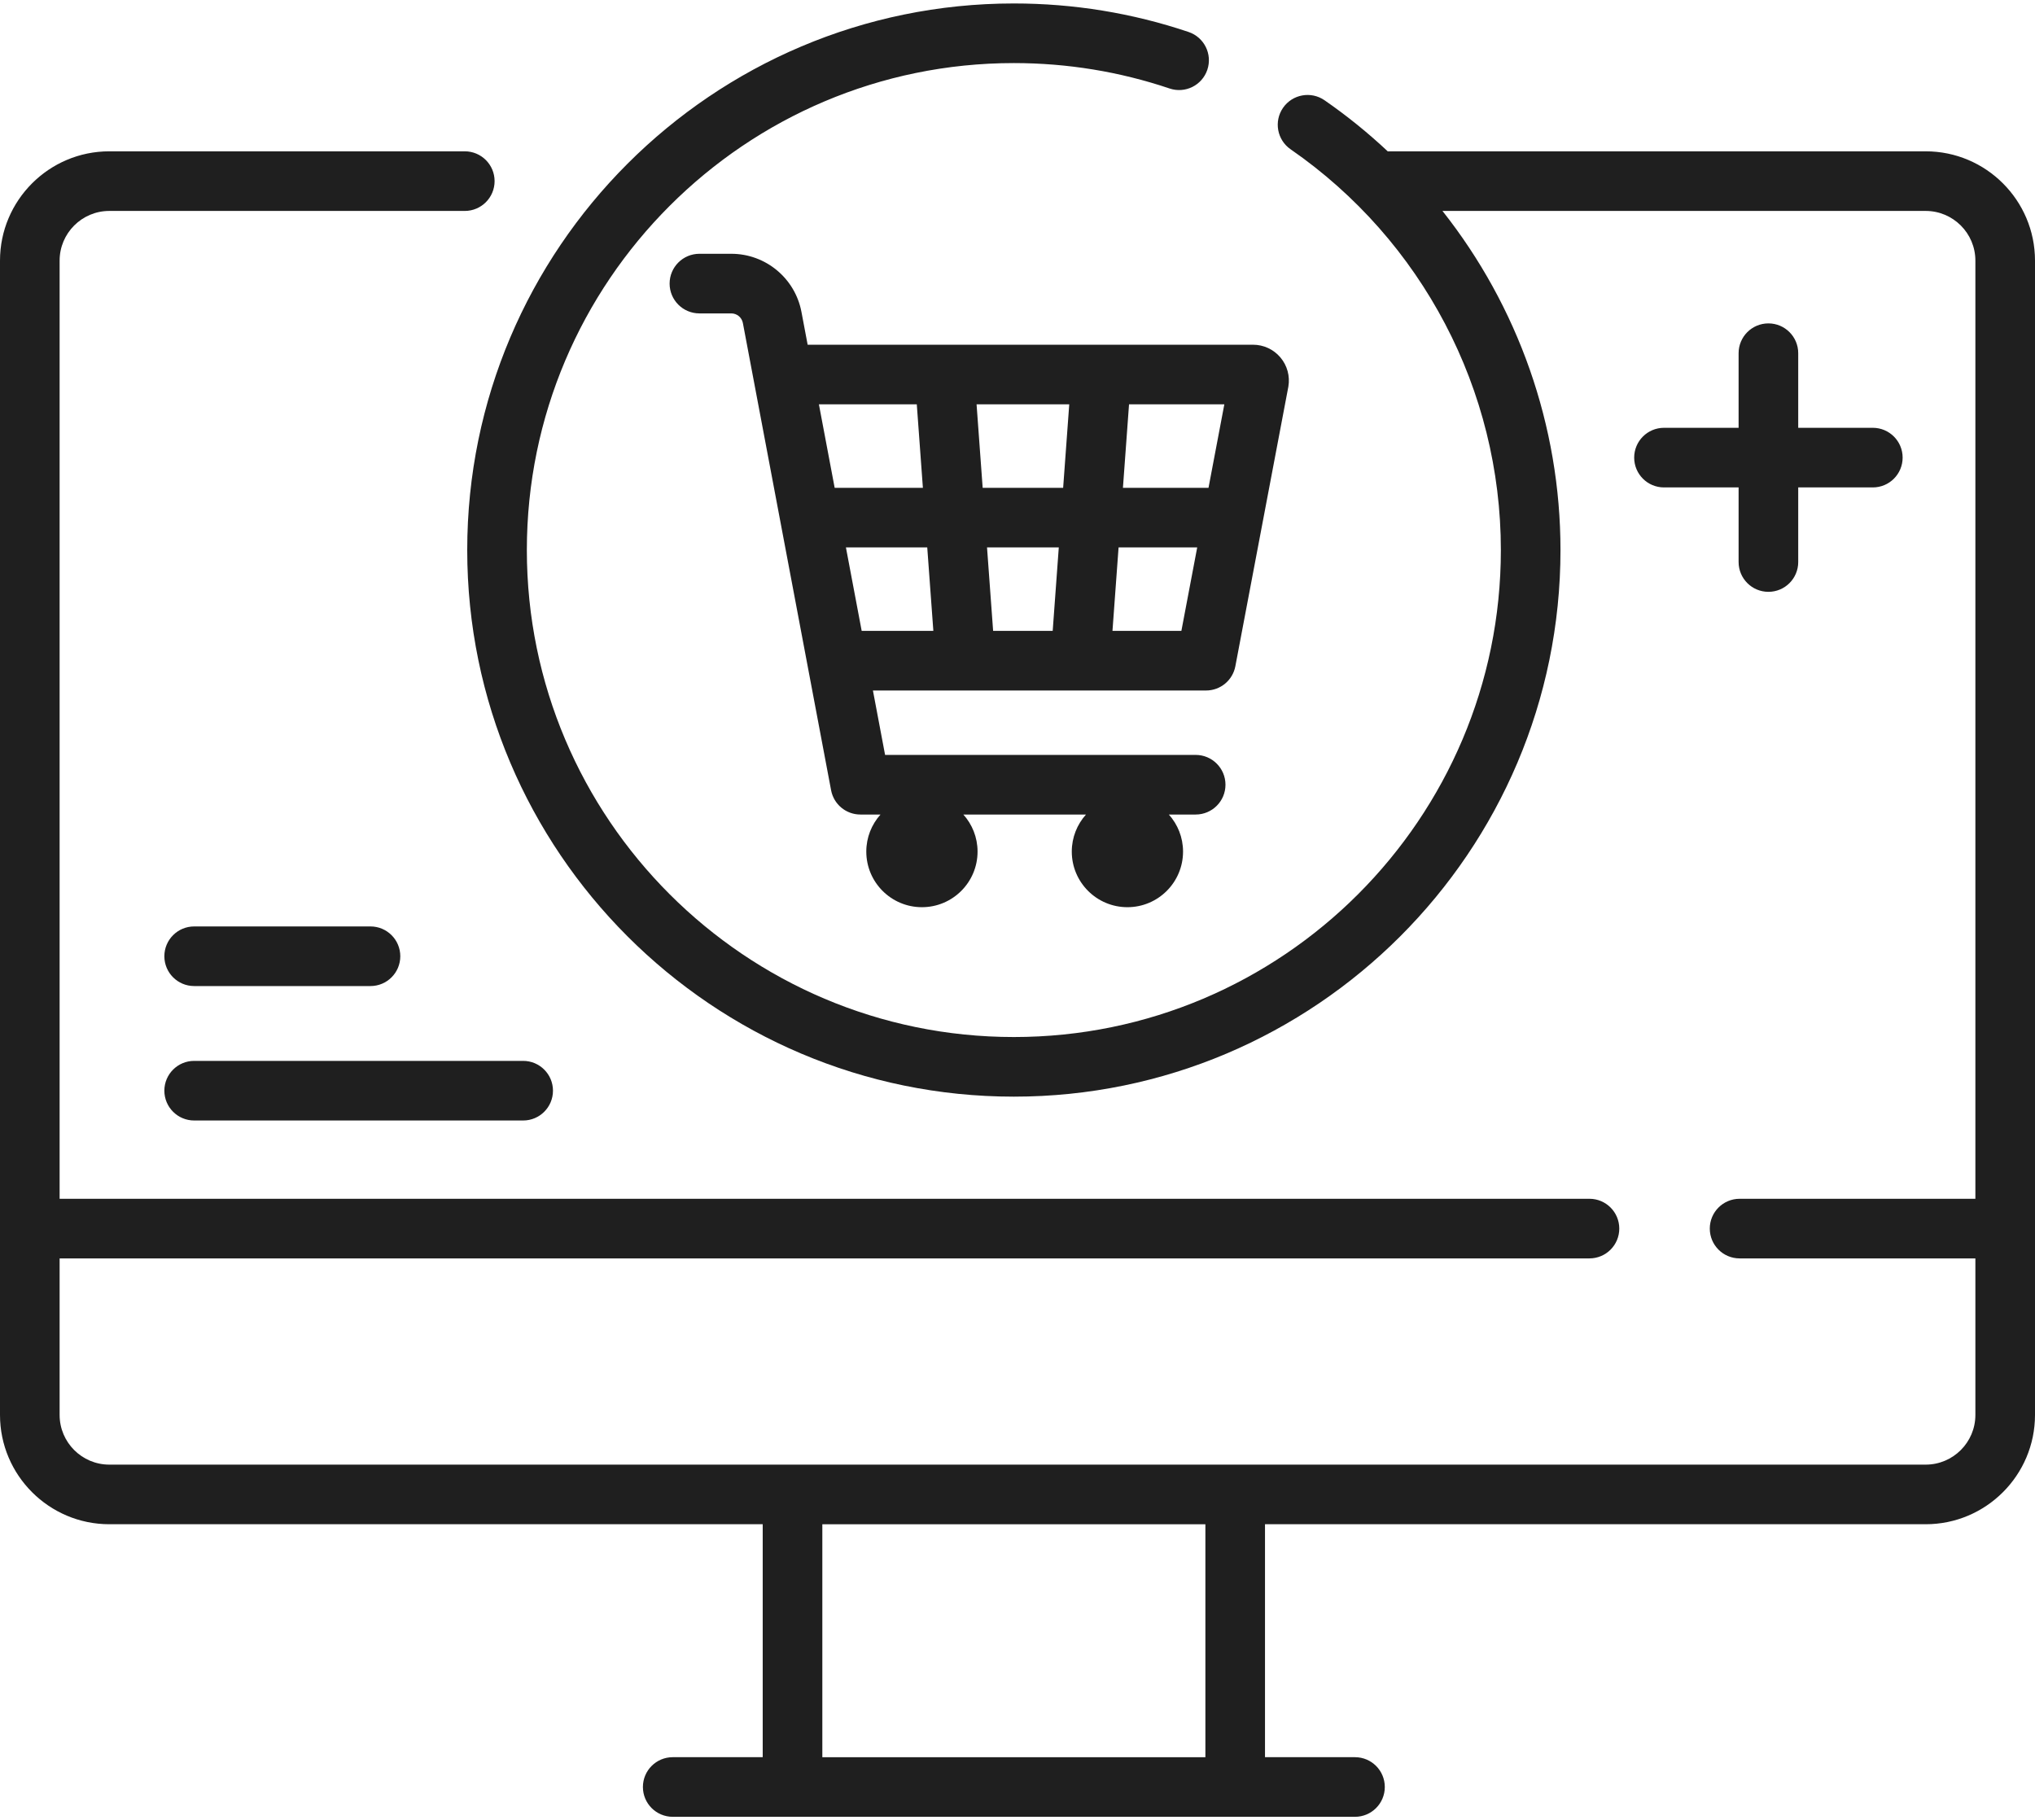
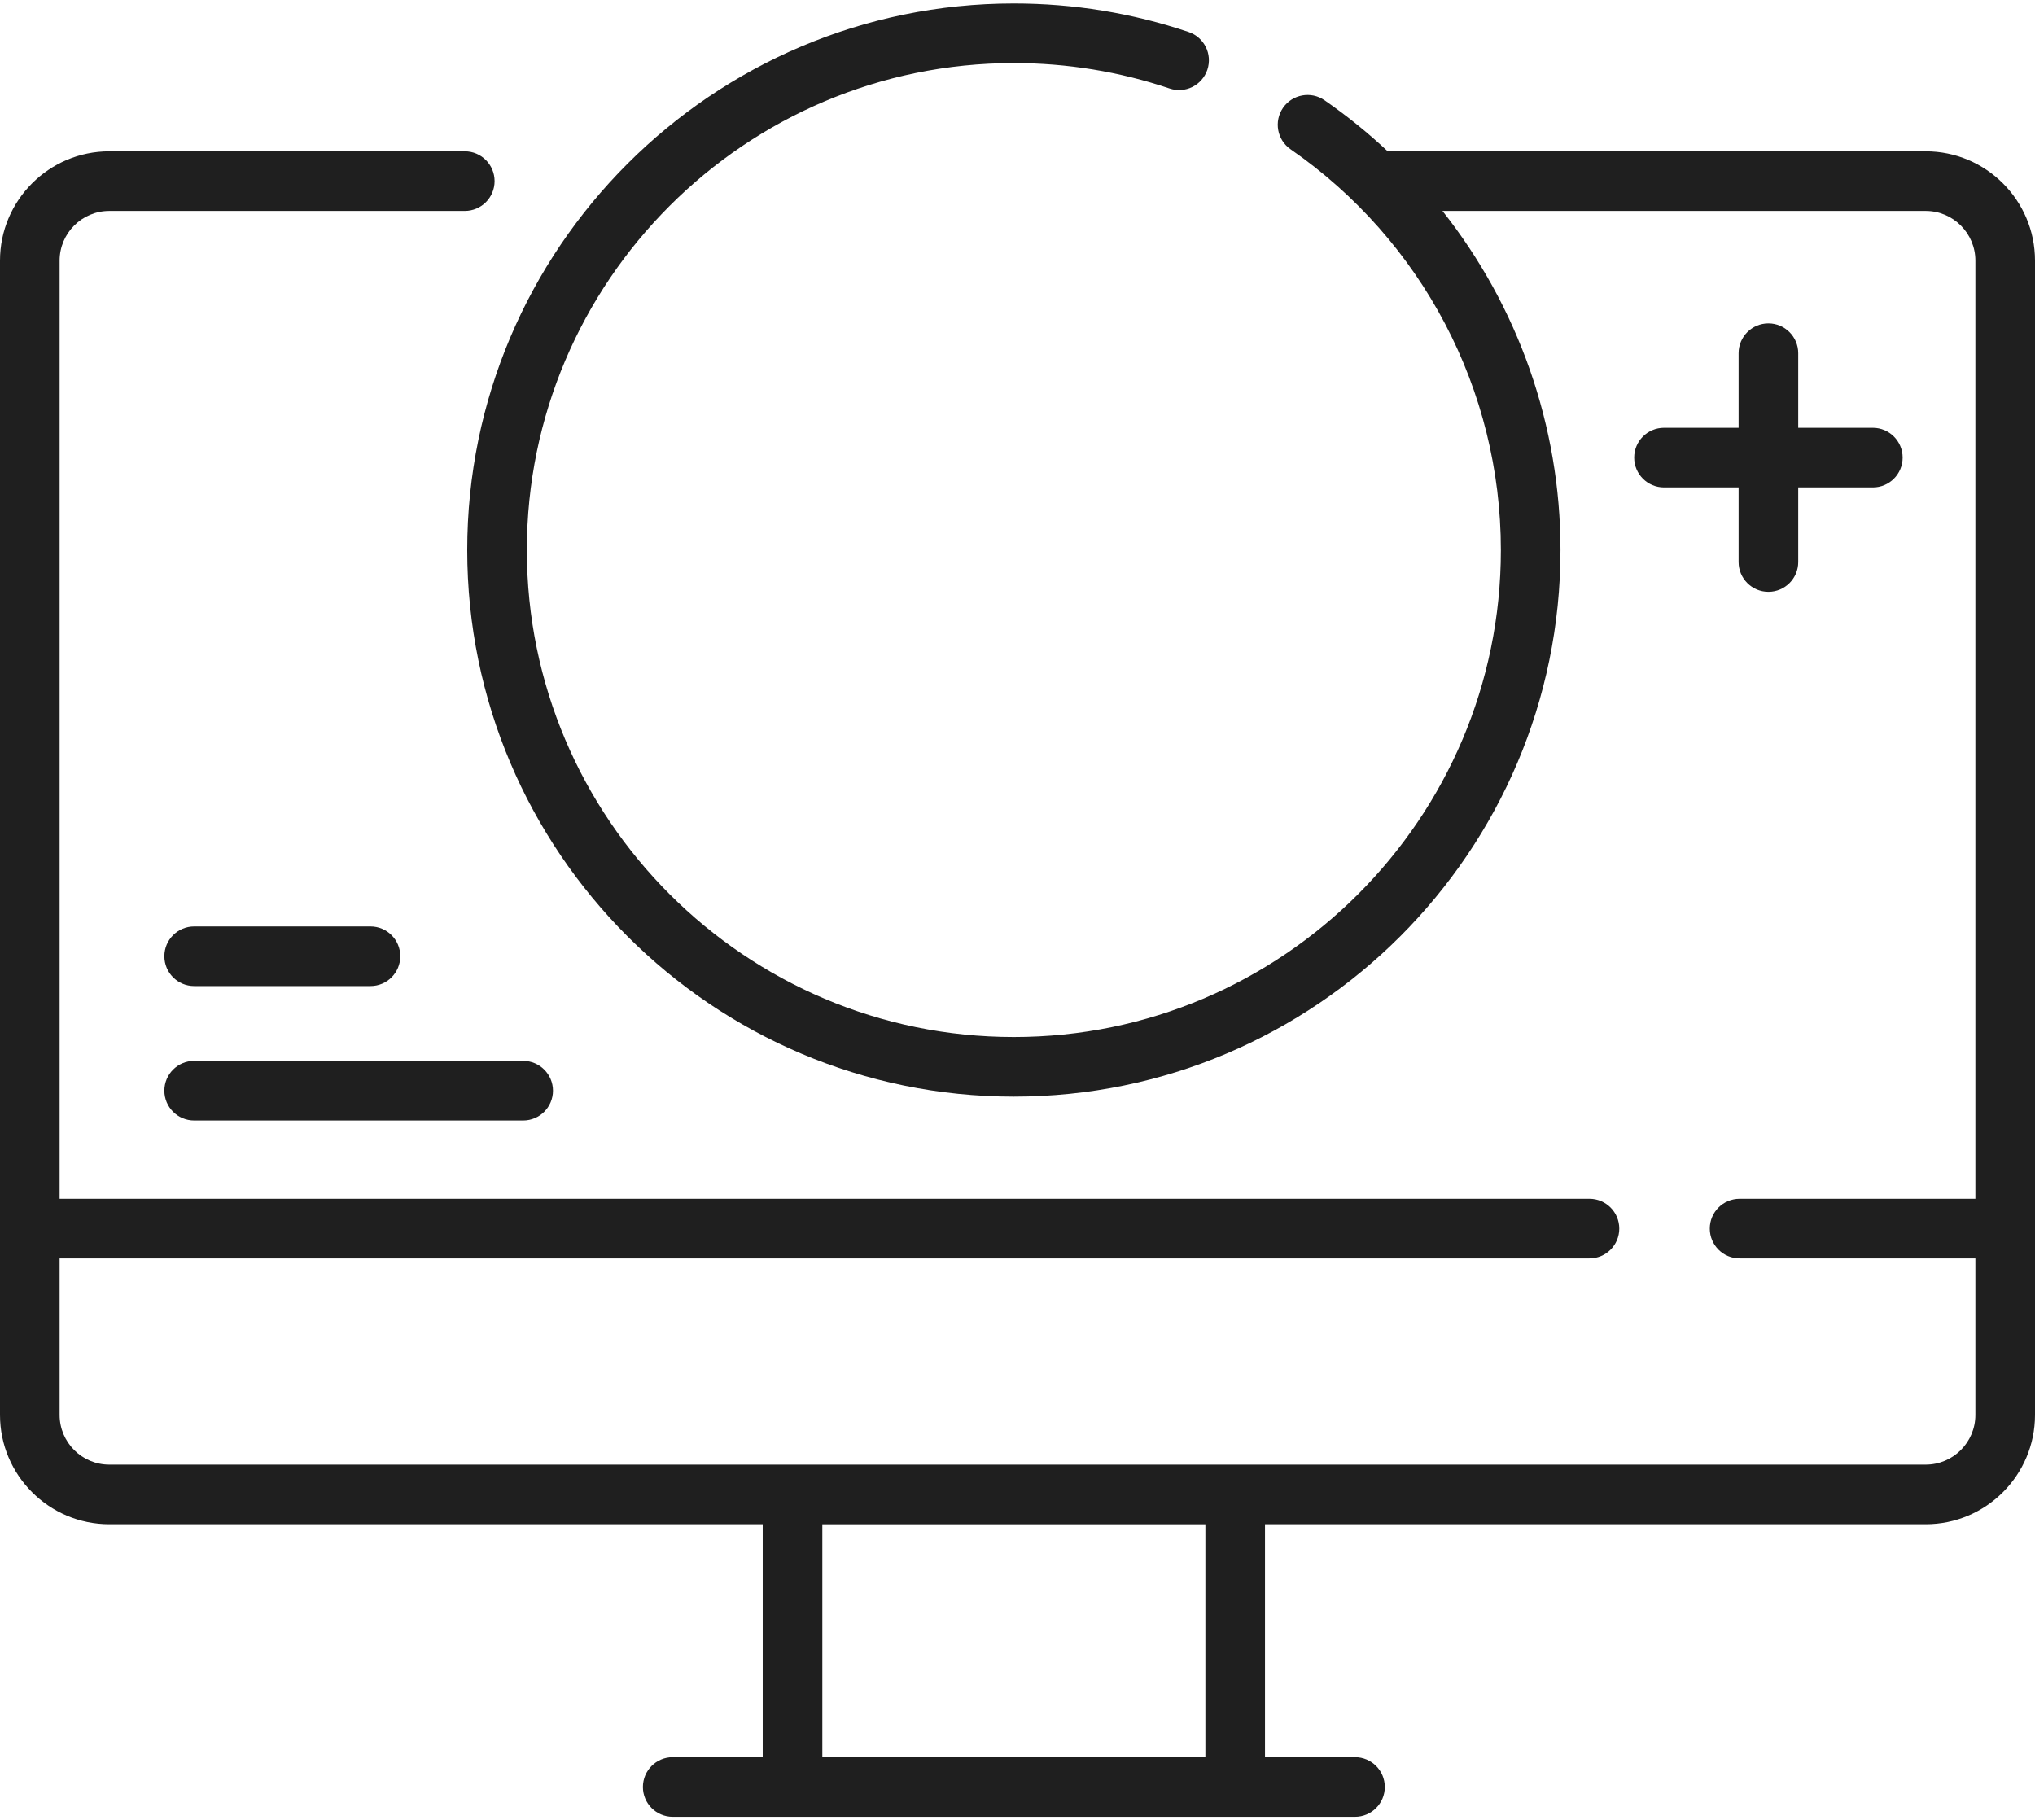
<svg xmlns="http://www.w3.org/2000/svg" width="512" height="458" viewBox="0 0 512 458" fill="none">
  <path d="M484.5 38.074H349.587C349.445 38.074 349.307 38.087 349.167 38.095C344.223 33.454 338.911 29.145 333.246 25.225C329.838 22.87 325.168 23.721 322.81 27.125C320.454 30.531 321.304 35.204 324.71 37.561C357.837 60.479 377.613 98.176 377.613 138.399C377.613 205.962 322.646 260.929 255.083 260.929C187.521 260.929 132.554 205.962 132.554 138.399C132.554 70.837 187.521 15.87 255.083 15.87C268.495 15.87 281.676 18.021 294.259 22.264C298.185 23.591 302.44 21.479 303.762 17.554C305.086 13.629 302.977 9.374 299.052 8.051C284.921 3.286 270.128 0.87 255.083 0.87C179.249 0.87 117.554 62.565 117.554 138.399C117.554 214.233 179.249 275.929 255.083 275.929C330.917 275.929 392.613 214.233 392.613 138.399C392.613 107.053 381.905 77.081 362.921 53.074H484.5C491.393 53.074 497 58.681 497 65.574V301.628H437.678C433.535 301.628 430.178 304.985 430.178 309.128C430.178 313.271 433.535 316.628 437.678 316.628H497V356.016C497 362.909 491.393 368.516 484.5 368.516H27.5C20.607 368.516 15 362.909 15 356.016V316.628H399.906C404.049 316.628 407.406 313.271 407.406 309.128C407.406 304.985 404.049 301.628 399.906 301.628H15V65.574C15 58.681 20.607 53.074 27.5 53.074H116.938C121.081 53.074 124.438 49.717 124.438 45.574C124.438 41.431 121.081 38.074 116.938 38.074H27.5C12.336 38.074 0 50.411 0 65.574V356.015C0 371.178 12.336 383.515 27.5 383.515H191.896V442.129H169.254C165.111 442.129 161.754 445.486 161.754 449.629C161.754 453.772 165.111 457.129 169.254 457.129H340.912C345.055 457.129 348.412 453.772 348.412 449.629C348.412 445.486 345.055 442.129 340.912 442.129H318.27V383.515H484.5C499.664 383.515 512 371.178 512 356.015V65.574C512 50.411 499.664 38.074 484.5 38.074ZM303.271 442.13H206.896V383.516H303.271V442.13Z" fill="#1F1F1F" />
-   <path d="M201.645 78.49C200.045 70.011 192.621 63.855 183.991 63.855H175.971C171.828 63.855 168.471 67.212 168.471 71.355C168.471 75.498 171.828 78.855 175.971 78.855H183.991C185.416 78.855 186.641 79.871 186.905 81.272L209.101 198.836C209.77 202.379 212.866 204.944 216.471 204.944H221.531C219.316 207.42 217.957 210.679 217.957 214.263C217.957 221.993 224.224 228.26 231.954 228.26C239.684 228.26 245.951 221.993 245.951 214.263C245.951 210.679 244.593 207.42 242.377 204.944H273.231C271.016 207.42 269.657 210.679 269.657 214.263C269.657 221.993 275.924 228.26 283.654 228.26C291.384 228.26 297.651 221.993 297.651 214.263C297.651 210.679 296.293 207.42 294.077 204.944H300.826C304.969 204.944 308.326 201.587 308.326 197.444C308.326 193.301 304.969 189.944 300.826 189.944H222.685L219.625 173.737H303.443C307.047 173.737 310.14 171.175 310.812 167.633L324.124 97.406C324.132 97.361 324.141 97.316 324.148 97.271C324.595 94.646 323.868 91.974 322.151 89.939C320.434 87.904 317.922 86.737 315.259 86.737H203.202L201.645 78.49ZM212.831 137.737H233.293L234.828 158.737H216.797L212.831 137.737ZM266.389 137.737L264.854 158.737H249.868L248.333 137.737H266.389ZM247.237 122.737L245.702 101.738H269.02L267.485 122.737H247.237ZM279.895 158.737L281.43 137.737H301.214L297.233 158.737H279.895ZM304.058 122.737H282.527L284.062 101.738H308.039L304.058 122.737ZM230.661 101.738L232.196 122.737H209.999L206.034 101.738H230.661Z" fill="#1F1F1F" />
  <path d="M48.852 248.102H93.213C97.356 248.102 100.713 244.745 100.713 240.602C100.713 236.459 97.356 233.102 93.213 233.102H48.852C44.709 233.102 41.352 236.459 41.352 240.602C41.352 244.745 44.709 248.102 48.852 248.102Z" fill="#1F1F1F" />
  <path d="M48.852 281.93H131.626C135.769 281.93 139.126 278.573 139.126 274.43C139.126 270.287 135.769 266.93 131.626 266.93H48.852C44.709 266.93 41.352 270.287 41.352 274.43C41.352 278.573 44.709 281.93 48.852 281.93Z" fill="#1F1F1F" />
  <path d="M444.927 81.37C440.784 81.37 437.427 84.727 437.427 88.87V107.641H418.656C414.513 107.641 411.156 110.998 411.156 115.141C411.156 119.284 414.513 122.641 418.656 122.641H437.427V141.412C437.427 145.555 440.784 148.912 444.927 148.912C449.07 148.912 452.427 145.555 452.427 141.412V122.641H471.197C475.34 122.641 478.697 119.284 478.697 115.141C478.697 110.998 475.34 107.641 471.197 107.641H452.427V88.87C452.427 84.728 449.069 81.37 444.927 81.37Z" fill="#1F1F1F" />
</svg>